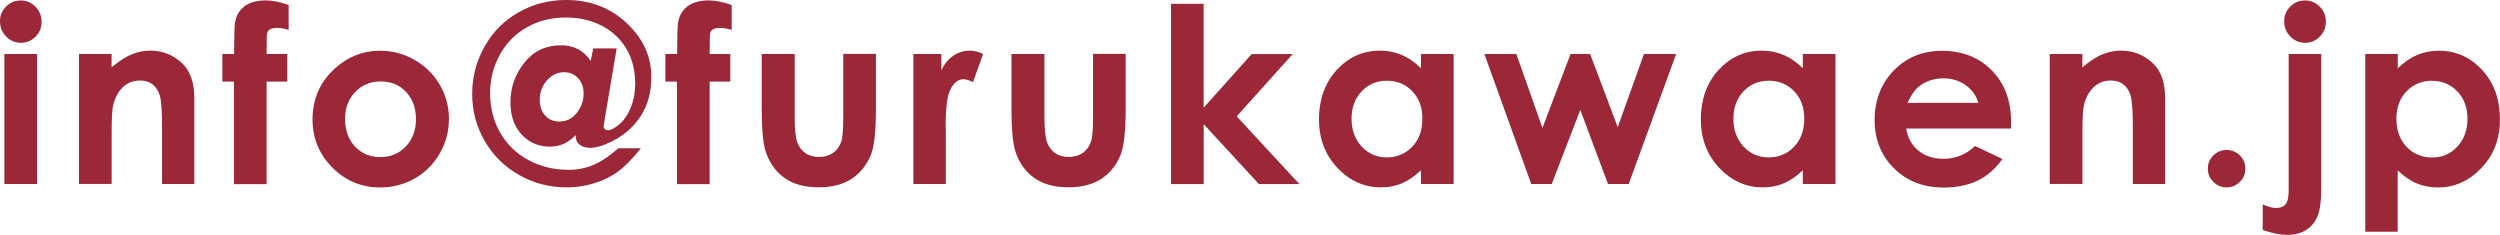
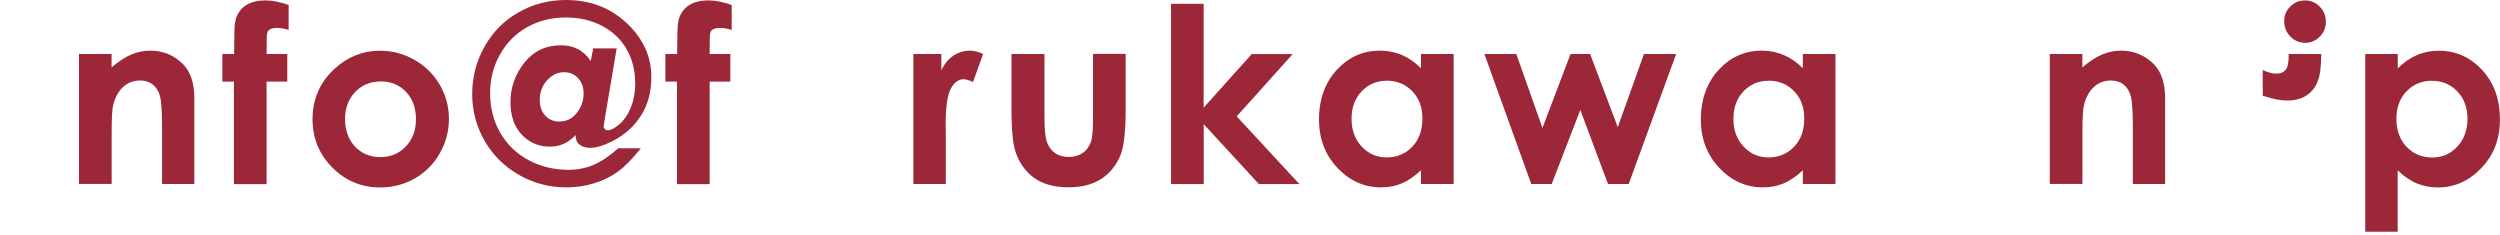
<svg xmlns="http://www.w3.org/2000/svg" id="_レイヤー_2" viewBox="0 0 313.01 29.42">
  <defs>
    <style>.cls-1{fill:#9c2738;stroke-width:0px;}</style>
  </defs>
  <g id="_レイヤー_1-2">
-     <path class="cls-1" d="m2.6.06c.72,0,1.33.26,1.84.78.51.52.77,1.15.77,1.89s-.25,1.35-.76,1.86c-.51.51-1.11.77-1.82.77s-1.35-.26-1.86-.79c-.51-.52-.77-1.16-.77-1.91S.25,1.33.76.82C1.27.31,1.88.06,2.6.06ZM.55,6.76h4.09v16.28H.55V6.76Z" />
    <path class="cls-1" d="m9.88,6.76h4.09v1.67c.93-.78,1.77-1.32,2.52-1.63.75-.3,1.52-.46,2.31-.46,1.61,0,2.98.56,4.11,1.69.95.96,1.42,2.38,1.42,4.25v10.76h-4.04v-7.13c0-1.94-.09-3.23-.26-3.87-.17-.64-.48-1.12-.91-1.46s-.97-.5-1.6-.5c-.83,0-1.54.28-2.13.83-.59.55-1,1.32-1.23,2.29-.12.51-.18,1.61-.18,3.3v6.53h-4.09V6.76Z" />
    <path class="cls-1" d="m27.86,6.76h1.45c.01-2.13.04-3.4.1-3.79.11-.9.49-1.61,1.13-2.13s1.55-.79,2.73-.79c.85,0,1.81.2,2.87.58v3.11c-.59-.17-1.07-.25-1.45-.25-.48,0-.83.1-1.05.3-.16.15-.24.46-.24.93l-.02,2.04h2.59v3.46h-2.59v12.83h-4.09v-12.83h-1.45v-3.46Z" />
    <path class="cls-1" d="m47.57,6.35c1.54,0,2.98.38,4.33,1.15,1.35.77,2.41,1.81,3.17,3.13.76,1.32,1.14,2.74,1.14,4.26s-.38,2.97-1.15,4.31c-.76,1.34-1.8,2.38-3.12,3.14-1.32.75-2.77,1.13-4.35,1.13-2.33,0-4.33-.83-5.98-2.49-1.65-1.66-2.48-3.68-2.48-6.05,0-2.54.93-4.66,2.8-6.36,1.64-1.48,3.52-2.22,5.64-2.22Zm.07,3.85c-1.27,0-2.33.44-3.17,1.32-.84.88-1.27,2.01-1.27,3.39s.42,2.56,1.25,3.44,1.89,1.32,3.17,1.32,2.34-.44,3.19-1.33c.85-.89,1.27-2.03,1.27-3.43s-.42-2.53-1.25-3.41-1.9-1.31-3.2-1.31Z" />
    <path class="cls-1" d="m77.39,18.56h2.86c-1.09,1.35-2.05,2.33-2.9,2.94-.84.61-1.82,1.09-2.94,1.44-1.12.35-2.28.52-3.49.52-2.14,0-4.12-.52-5.94-1.56-1.83-1.04-3.26-2.46-4.3-4.26-1.04-1.8-1.56-3.75-1.56-5.87s.52-4.12,1.56-5.96c1.04-1.84,2.46-3.26,4.27-4.28,1.8-1.02,3.78-1.53,5.93-1.53,2.99,0,5.52.96,7.58,2.89,2.06,1.93,3.09,4.17,3.09,6.73,0,1.88-.43,3.5-1.29,4.85-.86,1.35-2.04,2.41-3.52,3.17-1.14.58-2.09.87-2.86.87-.58,0-1.04-.15-1.39-.46-.27-.22-.41-.6-.43-1.14-.88.97-1.95,1.45-3.2,1.45-1.42,0-2.6-.5-3.54-1.51-.94-1.01-1.41-2.36-1.41-4.04,0-1.85.58-3.5,1.74-4.96,1.16-1.46,2.69-2.18,4.61-2.18.79,0,1.49.16,2.11.49.62.32,1.15.82,1.59,1.47l.31-1.57h2.94l-1.48,8.75c-.1.62-.15.97-.15,1.05,0,.11.05.21.16.31.1.1.23.14.37.14.35,0,.82-.24,1.41-.73.59-.49,1.08-1.19,1.45-2.1.37-.91.56-1.92.56-3.01,0-1.62-.35-3.05-1.06-4.29-.71-1.24-1.73-2.21-3.05-2.92-1.33-.71-2.85-1.07-4.56-1.07-1.81,0-3.43.4-4.86,1.21-1.44.8-2.57,1.94-3.4,3.42-.83,1.47-1.24,3.09-1.24,4.86s.42,3.45,1.26,4.92c.84,1.47,2.01,2.61,3.52,3.43,1.51.82,3.19,1.23,5.06,1.23,1.1,0,2.14-.21,3.11-.62.98-.41,2.02-1.11,3.11-2.09Zm-7.32-3.35c.87,0,1.59-.36,2.15-1.08.57-.72.85-1.53.85-2.43,0-.78-.23-1.42-.7-1.92-.46-.5-1.05-.74-1.74-.74-.82,0-1.53.34-2.14,1.02s-.91,1.5-.91,2.46c0,.81.23,1.46.69,1.96s1.06.74,1.8.74Z" />
    <path class="cls-1" d="m83.33,6.76h1.45c.01-2.13.04-3.4.1-3.79.11-.9.49-1.61,1.13-2.13s1.55-.79,2.73-.79c.85,0,1.81.2,2.87.58v3.11c-.59-.17-1.07-.25-1.45-.25-.48,0-.83.1-1.05.3-.16.15-.24.46-.24.93l-.02,2.04h2.59v3.46h-2.59v12.83h-4.09v-12.83h-1.45v-3.46Z" />
-     <path class="cls-1" d="m95.37,6.76h4.13v7.84c0,1.53.1,2.59.31,3.18s.55,1.05,1.01,1.38c.46.33,1.04.49,1.72.49s1.26-.16,1.73-.49c.48-.32.83-.8,1.06-1.43.17-.47.25-1.47.25-3.01v-7.98h4.09v6.9c0,2.84-.22,4.79-.67,5.84-.55,1.28-1.36,2.26-2.42,2.94-1.07.68-2.42,1.03-4.07,1.03-1.79,0-3.23-.4-4.33-1.2s-1.88-1.91-2.33-3.34c-.32-.99-.48-2.78-.48-5.39v-6.78Z" />
    <path class="cls-1" d="m114.36,6.76h3.5v2.05c.38-.81.88-1.42,1.51-1.84.63-.42,1.32-.63,2.06-.63.53,0,1.08.14,1.66.42l-1.27,3.52c-.48-.24-.87-.36-1.18-.36-.63,0-1.16.39-1.59,1.17-.43.78-.65,2.3-.65,4.58l.02.79v6.58h-4.06V6.76Z" />
    <path class="cls-1" d="m126.64,6.76h4.13v7.84c0,1.53.1,2.59.31,3.18s.55,1.05,1.01,1.38c.46.33,1.04.49,1.72.49s1.26-.16,1.73-.49c.48-.32.83-.8,1.06-1.43.17-.47.25-1.47.25-3.01v-7.98h4.09v6.9c0,2.84-.22,4.79-.67,5.84-.55,1.28-1.36,2.26-2.42,2.94-1.07.68-2.42,1.03-4.07,1.03-1.79,0-3.23-.4-4.33-1.2s-1.88-1.91-2.33-3.34c-.32-.99-.48-2.78-.48-5.39v-6.78Z" />
    <path class="cls-1" d="m146.61.48h4.09v13l6.02-6.71h5.13l-7.01,7.8,7.85,8.48h-5.07l-6.91-7.5v7.5h-4.09V.48Z" />
    <path class="cls-1" d="m177.91,6.76h4.09v16.28h-4.09v-1.72c-.8.76-1.6,1.3-2.4,1.64s-1.67.5-2.61.5c-2.1,0-3.92-.82-5.46-2.45-1.53-1.63-2.3-3.66-2.3-6.08s.74-4.57,2.23-6.18,3.29-2.41,5.41-2.41c.98,0,1.89.19,2.75.55.86.37,1.65.92,2.38,1.66v-1.8Zm-4.29,3.35c-1.26,0-2.31.45-3.15,1.34-.84.89-1.25,2.04-1.25,3.43s.42,2.56,1.27,3.47c.85.91,1.9,1.36,3.14,1.36s2.35-.45,3.19-1.34c.85-.89,1.27-2.06,1.27-3.51s-.42-2.56-1.27-3.44-1.91-1.32-3.21-1.32Z" />
    <path class="cls-1" d="m185.85,6.76h4l3.27,9.26,3.52-9.26h2.45l3.46,9.16,3.28-9.16h4.03l-5.94,16.28h-2.59l-3.47-9.28-3.58,9.28h-2.56l-5.87-16.28Z" />
    <path class="cls-1" d="m225.72,6.76h4.09v16.28h-4.09v-1.72c-.8.76-1.6,1.3-2.4,1.64s-1.67.5-2.61.5c-2.1,0-3.92-.82-5.46-2.45-1.53-1.63-2.3-3.66-2.3-6.08s.74-4.57,2.23-6.18,3.29-2.41,5.41-2.41c.98,0,1.89.19,2.75.55.86.37,1.65.92,2.38,1.66v-1.8Zm-4.29,3.35c-1.26,0-2.31.45-3.15,1.34-.84.89-1.25,2.04-1.25,3.43s.42,2.56,1.27,3.47c.85.91,1.9,1.36,3.14,1.36s2.35-.45,3.19-1.34c.85-.89,1.27-2.06,1.27-3.51s-.42-2.56-1.27-3.44-1.91-1.32-3.21-1.32Z" />
-     <path class="cls-1" d="m251.79,16.09h-13.13c.19,1.16.7,2.08,1.52,2.76s1.87,1.03,3.15,1.03c1.53,0,2.84-.53,3.94-1.6l3.44,1.62c-.86,1.22-1.89,2.12-3.08,2.7-1.2.58-2.62.88-4.27.88-2.55,0-4.63-.81-6.24-2.42-1.61-1.61-2.41-3.63-2.41-6.05s.8-4.55,2.4-6.19c1.6-1.64,3.61-2.46,6.02-2.46,2.56,0,4.65.82,6.26,2.46,1.61,1.64,2.41,3.81,2.41,6.5l-.02.78Zm-4.09-3.22c-.27-.91-.8-1.65-1.6-2.21-.79-.57-1.72-.85-2.77-.85-1.14,0-2.14.32-3,.96-.54.4-1.04,1.1-1.5,2.11h8.86Z" />
    <path class="cls-1" d="m256.63,6.76h4.09v1.67c.93-.78,1.77-1.32,2.52-1.63.75-.3,1.52-.46,2.31-.46,1.61,0,2.98.56,4.11,1.69.95.96,1.42,2.38,1.42,4.25v10.76h-4.04v-7.13c0-1.94-.09-3.23-.26-3.87-.17-.64-.48-1.12-.91-1.46s-.97-.5-1.6-.5c-.83,0-1.54.28-2.13.83-.59.55-1,1.32-1.23,2.29-.12.51-.18,1.61-.18,3.3v6.53h-4.09V6.76Z" />
-     <path class="cls-1" d="m278.78,18.78c.65,0,1.2.23,1.66.68.46.46.69,1.01.69,1.65s-.23,1.2-.69,1.66-1.01.69-1.66.69-1.2-.23-1.66-.69c-.46-.46-.69-1.01-.69-1.66s.23-1.2.69-1.65c.46-.45,1.01-.68,1.66-.68Z" />
-     <path class="cls-1" d="m286.54,6.76h4.09v16.82c0,1.55-.15,2.7-.46,3.46-.3.76-.79,1.35-1.44,1.76s-1.45.61-2.38.61c-.82,0-1.84-.21-3.05-.61v-3.22c.64.31,1.2.46,1.69.46.52,0,.91-.15,1.17-.46.26-.31.39-.88.39-1.71V6.76Zm2.04-6.71c.73,0,1.35.26,1.86.78.51.52.77,1.14.77,1.88s-.25,1.35-.76,1.87c-.51.52-1.12.78-1.83.78s-1.35-.26-1.86-.79c-.51-.53-.77-1.16-.77-1.91s.25-1.33.76-1.84c.5-.51,1.11-.76,1.83-.76Z" />
+     <path class="cls-1" d="m286.54,6.76h4.09c0,1.55-.15,2.7-.46,3.46-.3.76-.79,1.35-1.44,1.76s-1.45.61-2.38.61c-.82,0-1.84-.21-3.05-.61v-3.22c.64.31,1.2.46,1.69.46.52,0,.91-.15,1.17-.46.26-.31.39-.88.39-1.71V6.76Zm2.04-6.71c.73,0,1.35.26,1.86.78.51.52.77,1.14.77,1.88s-.25,1.35-.76,1.87c-.51.52-1.12.78-1.83.78s-1.35-.26-1.86-.79c-.51-.53-.77-1.16-.77-1.91s.25-1.33.76-1.84c.5-.51,1.11-.76,1.83-.76Z" />
    <path class="cls-1" d="m300.21,6.76v1.8c.74-.74,1.54-1.29,2.39-1.66.86-.37,1.78-.55,2.75-.55,2.12,0,3.93.8,5.42,2.41,1.49,1.61,2.23,3.67,2.23,6.18s-.77,4.45-2.31,6.08c-1.54,1.63-3.36,2.45-5.46,2.45-.94,0-1.81-.17-2.62-.5-.81-.33-1.61-.88-2.41-1.64v7.68h-4.06V6.76h4.06Zm4.3,3.35c-1.29,0-2.35.44-3.2,1.32s-1.27,2.03-1.27,3.44.42,2.62,1.27,3.51c.85.89,1.92,1.34,3.2,1.34s2.3-.45,3.15-1.36,1.28-2.07,1.28-3.47-.42-2.54-1.26-3.43c-.84-.89-1.9-1.34-3.17-1.34Z" />
  </g>
</svg>